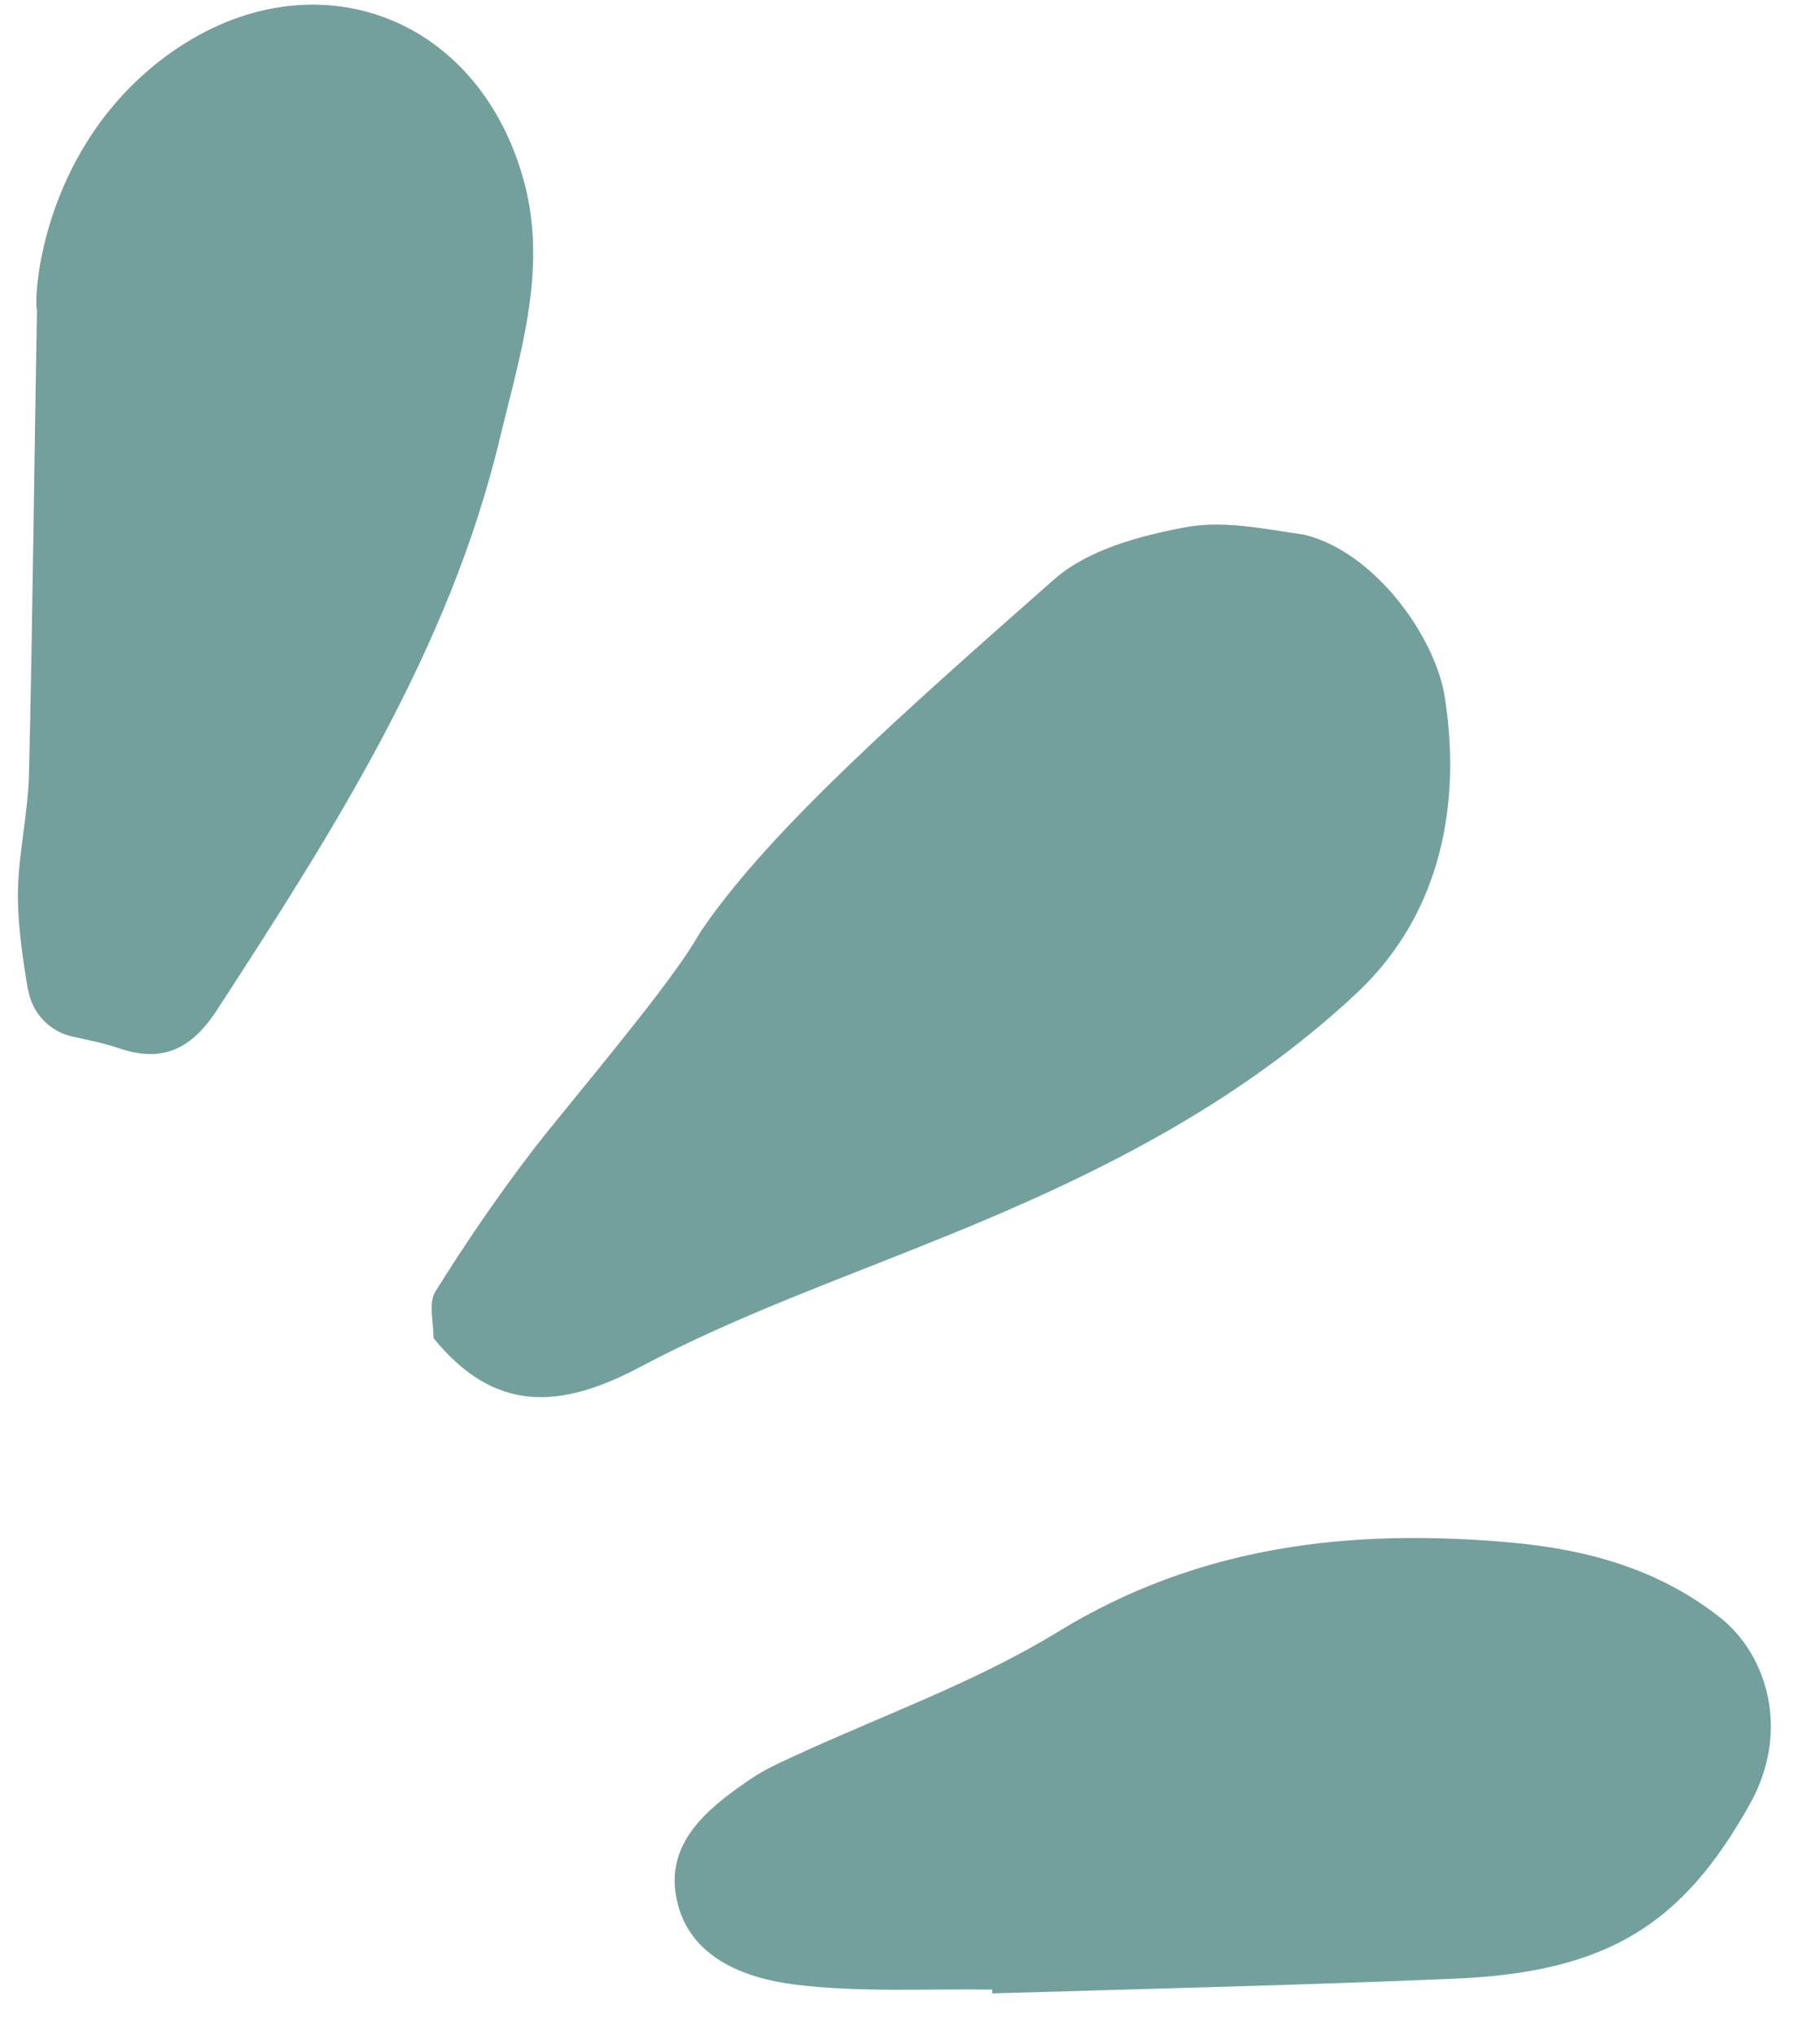
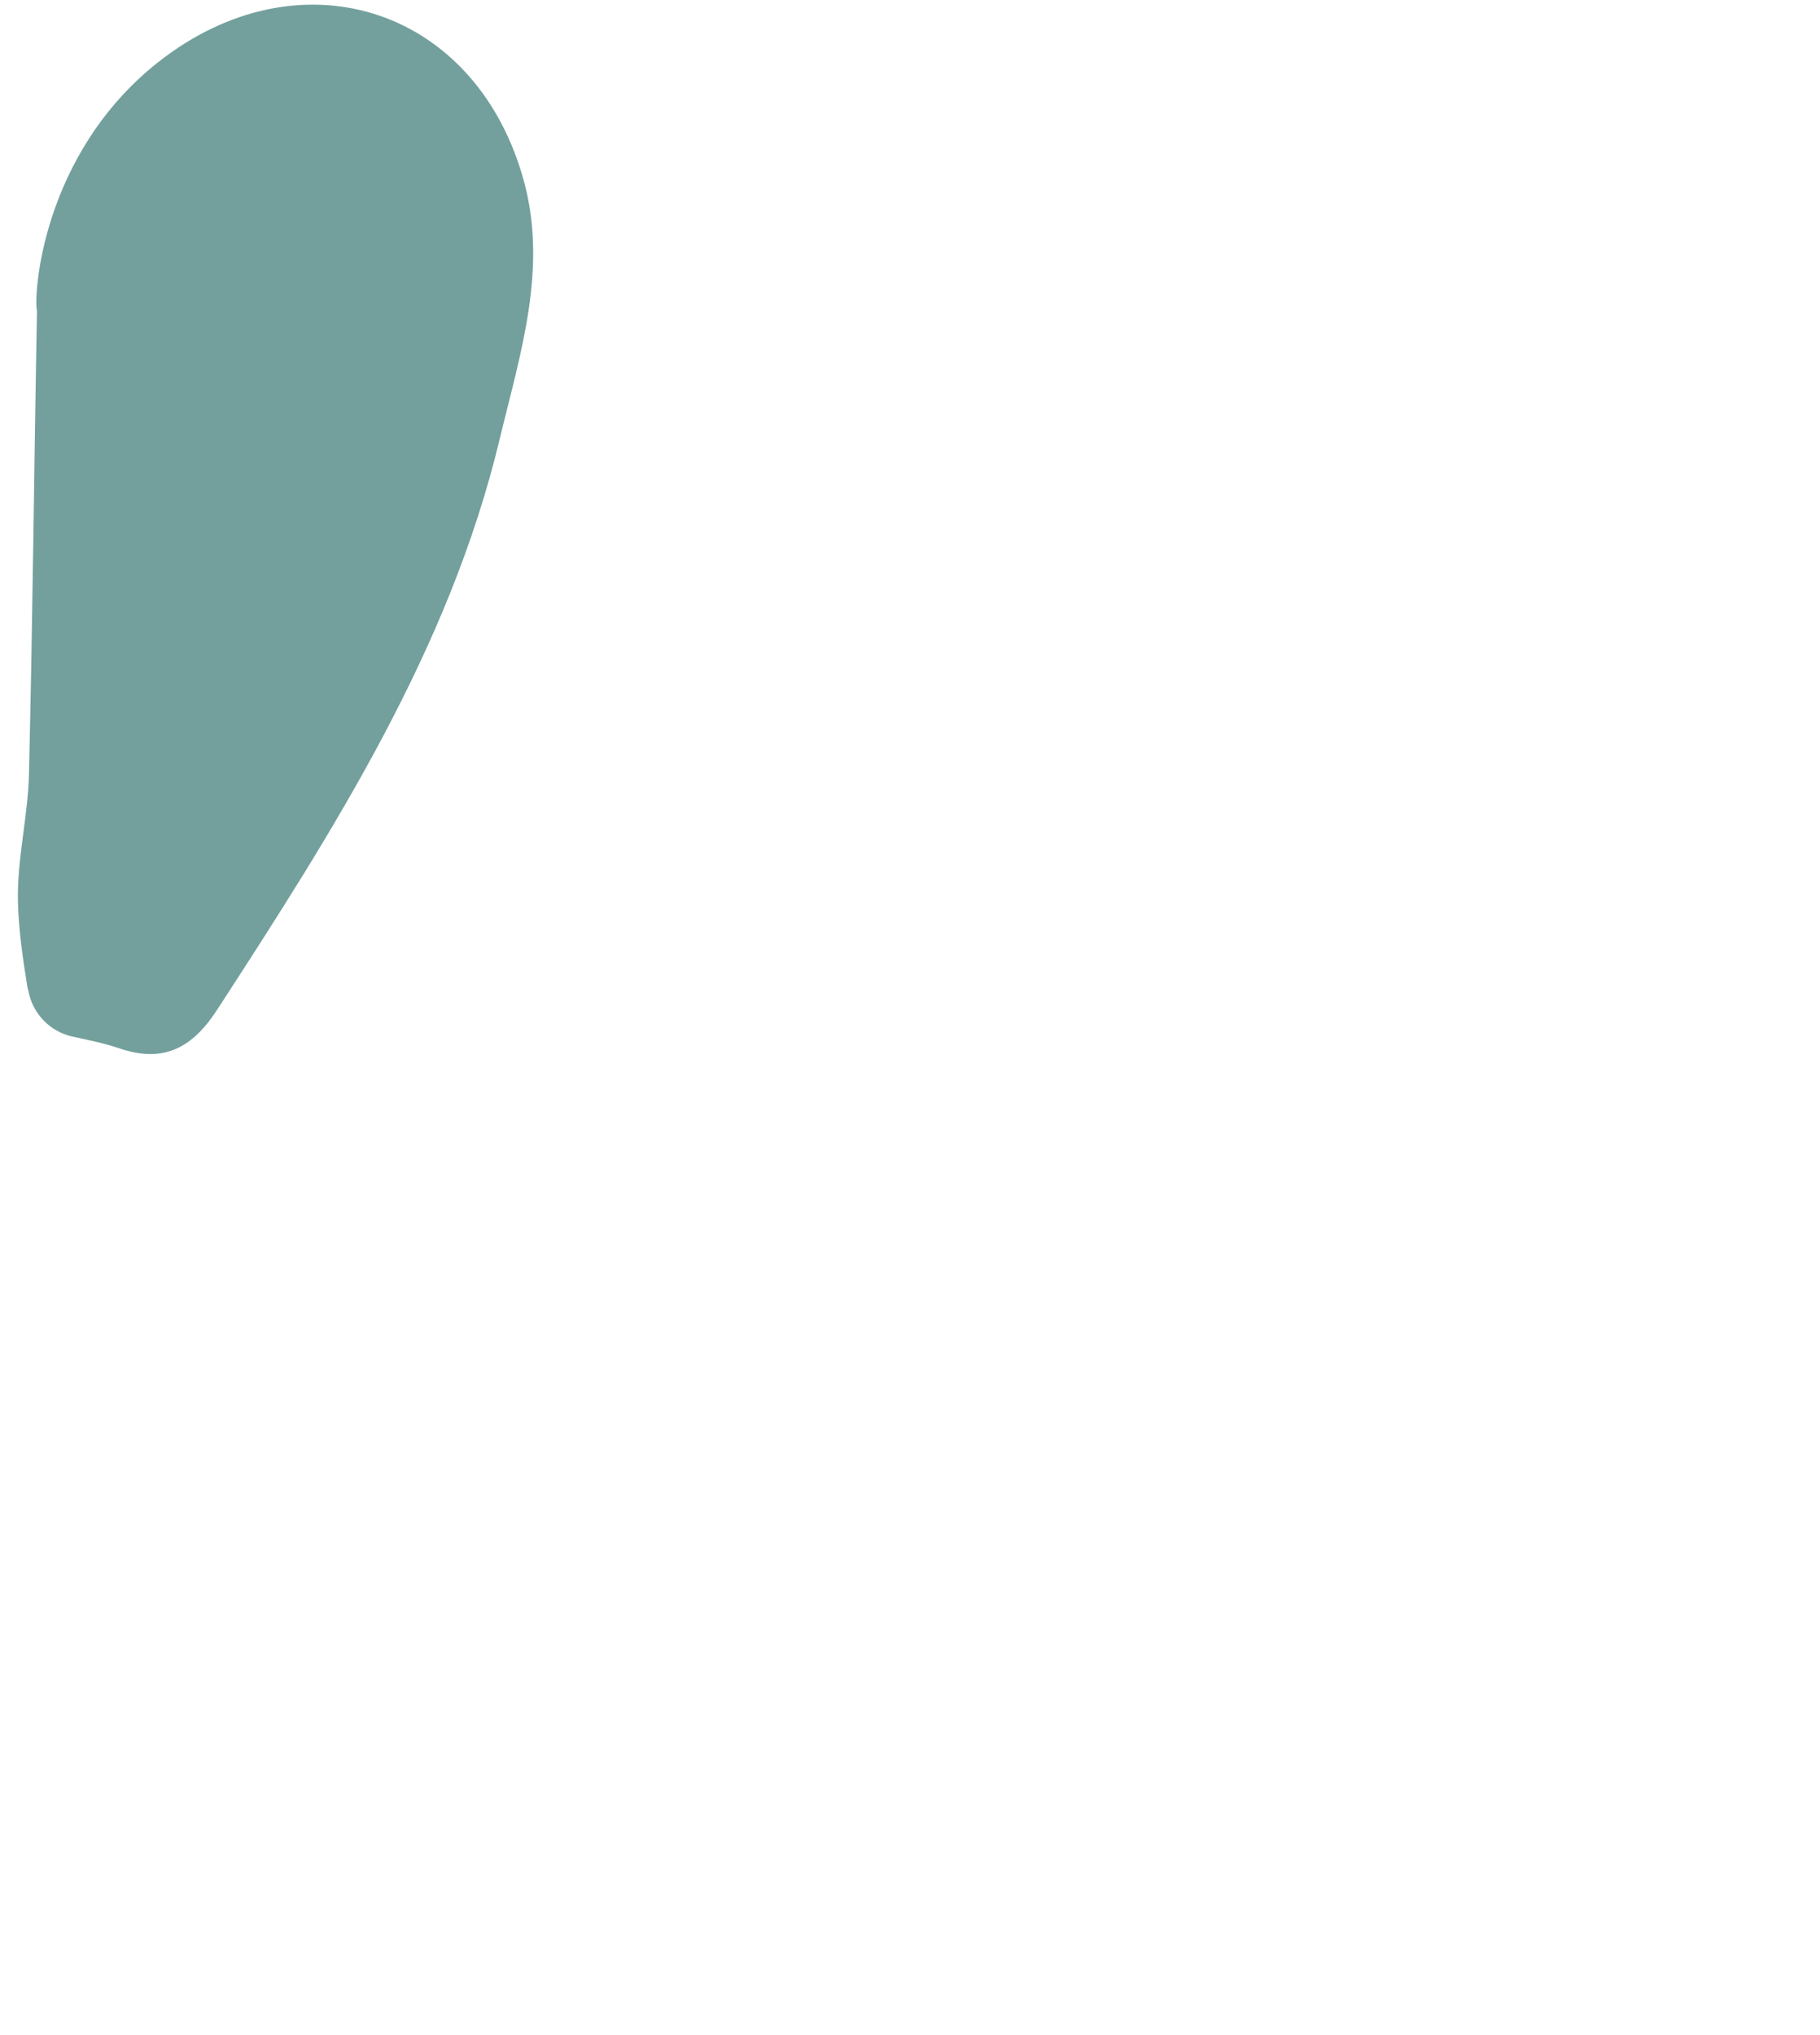
<svg xmlns="http://www.w3.org/2000/svg" width="34" height="38" viewBox="0 0 34 38" fill="none">
-   <path d="M8.104 24.993C9.246 26.388 10.463 26.322 11.979 25.514C13.786 24.558 15.732 23.873 17.629 23.1C20.431 21.965 23.107 20.64 25.349 18.54C26.971 17.016 27.286 14.928 26.993 13.032C26.818 11.884 25.672 10.293 24.354 9.982C23.557 9.867 22.841 9.71 22.112 9.851C21.268 10.011 20.322 10.27 19.701 10.811C16.943 13.243 14.44 15.447 13.158 17.296C13.077 17.41 13.01 17.532 12.936 17.647C12.323 18.629 10.556 20.694 9.968 21.459C9.314 22.311 8.702 23.206 8.133 24.117C8 24.332 8.102 24.689 8.097 24.978L8.104 24.993Z" fill="#73A09C" />
  <path d="M0.526 18.48C0.599 18.922 0.936 19.274 1.379 19.361C1.706 19.432 1.967 19.486 2.213 19.57C3.069 19.866 3.606 19.557 4.07 18.834C6.239 15.494 8.393 12.124 9.333 8.206C9.716 6.607 10.261 4.968 9.757 3.275C8.825 0.108 5.562 -0.901 2.947 1.167C0.776 2.888 0.623 5.525 0.691 5.808C0.637 8.677 0.611 11.547 0.542 14.416C0.529 15.219 0.319 16.018 0.335 16.821C0.347 17.385 0.433 17.943 0.519 18.472L0.526 18.48Z" fill="#73A09C" />
-   <path d="M18.544 37.222C21.425 37.135 24.307 37.069 27.189 36.946C30.071 36.823 31.443 35.9 32.677 33.71C33.469 32.316 32.999 30.879 32.125 30.197C30.979 29.297 29.657 28.934 28.238 28.804C25.246 28.534 22.411 28.85 19.765 30.469C18.219 31.417 16.467 32.035 14.808 32.804C14.537 32.927 14.267 33.051 14.024 33.218C13.217 33.766 12.409 34.413 12.645 35.483C12.874 36.539 13.883 36.932 14.832 37.054C16.048 37.209 17.297 37.131 18.538 37.151C18.537 37.18 18.537 37.208 18.536 37.229L18.544 37.222Z" fill="#73A09C" />
</svg>